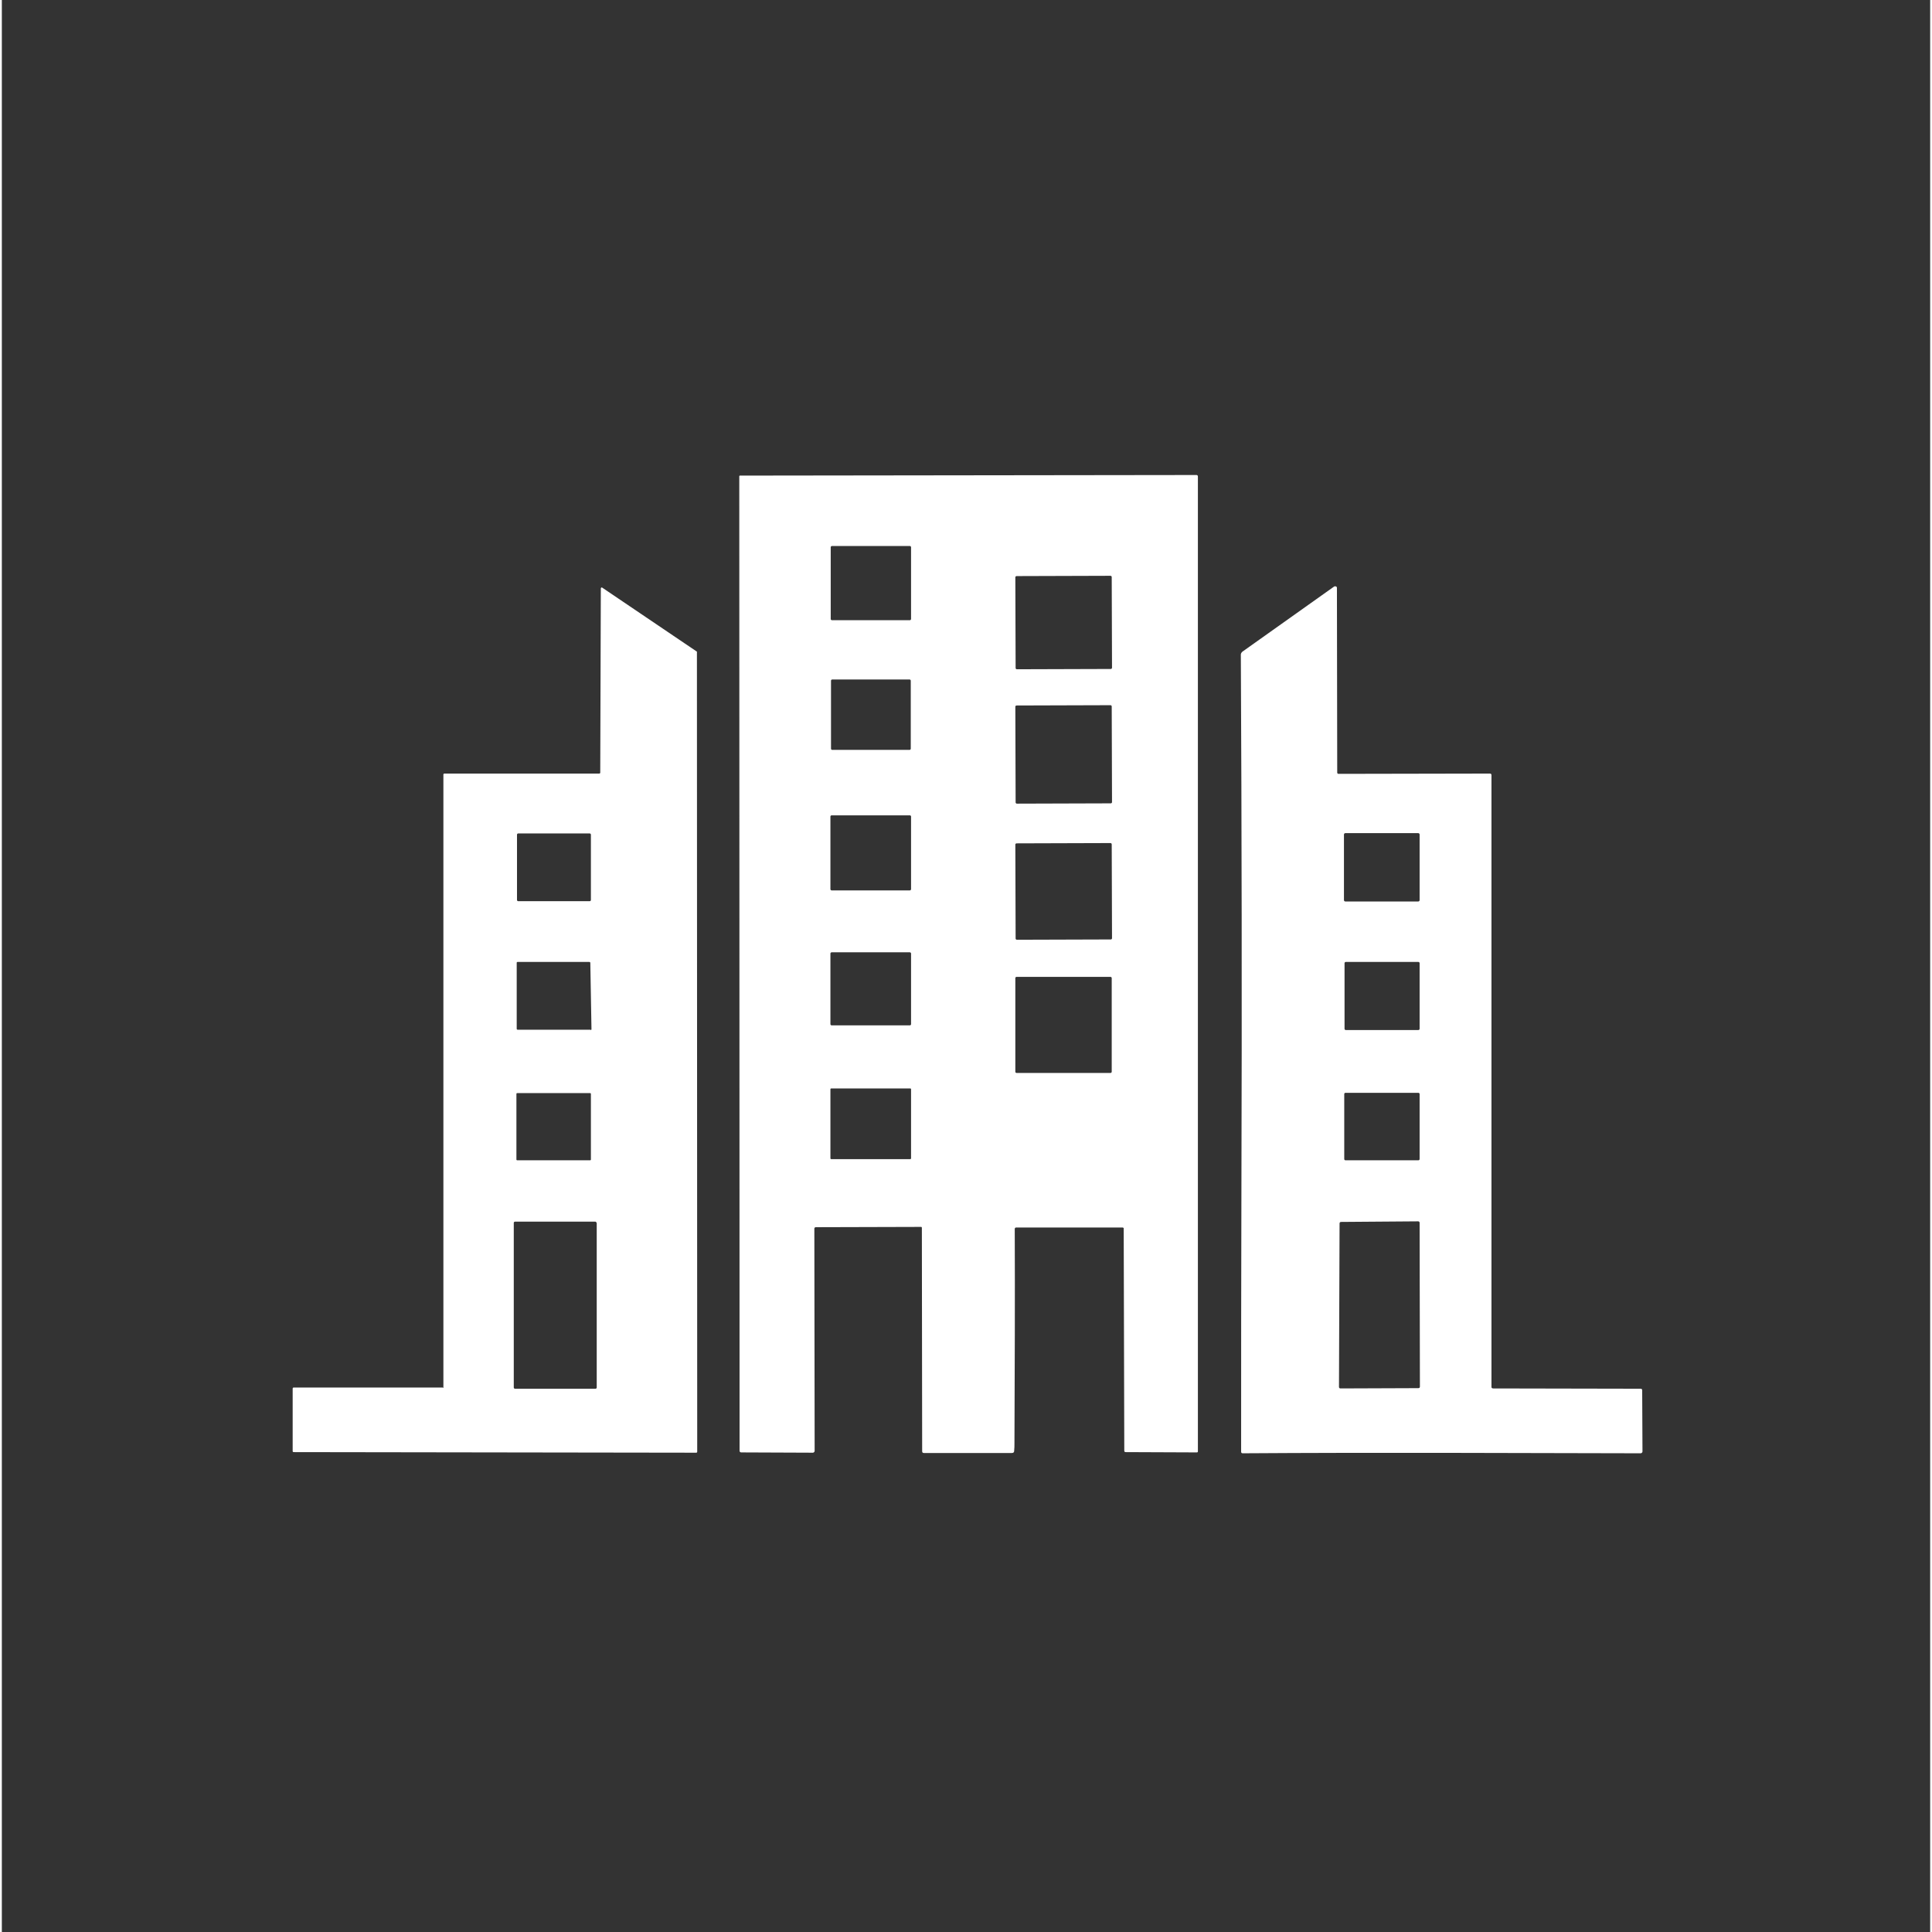
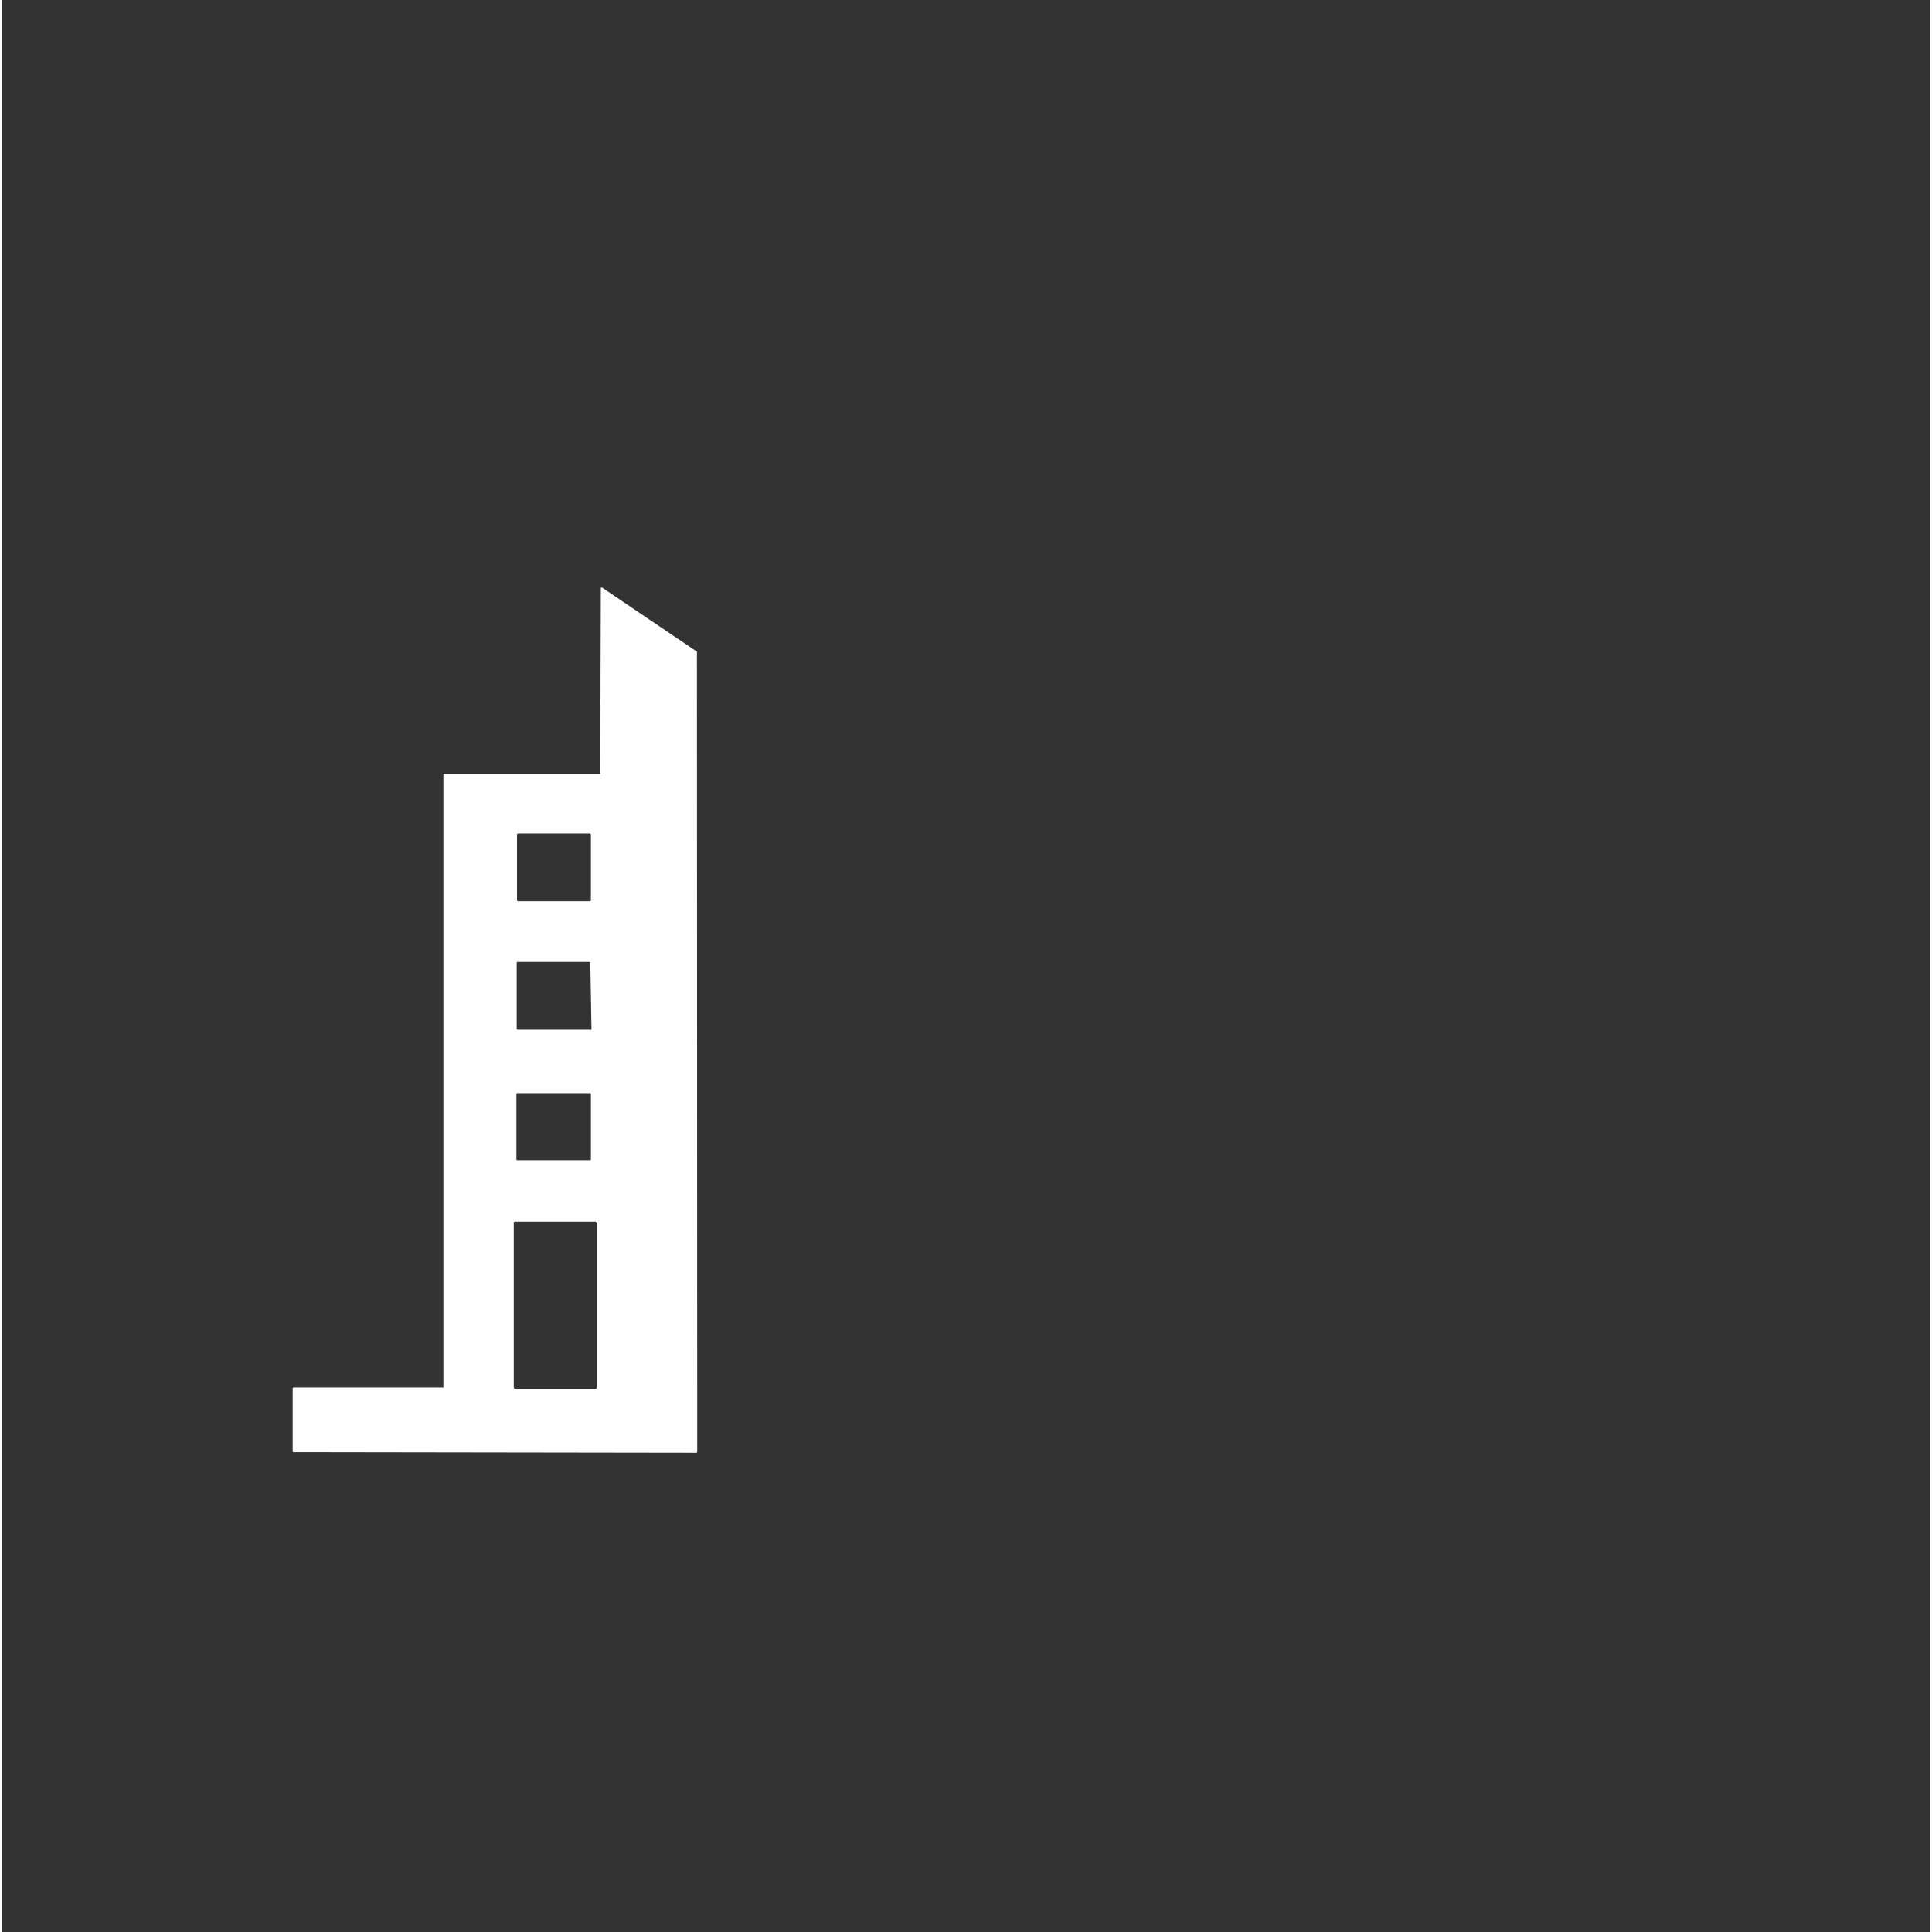
<svg xmlns="http://www.w3.org/2000/svg" width="378" zoomAndPan="magnify" viewBox="0 0 282.96 283.5" height="378" preserveAspectRatio="xMidYMid meet" version="1.0">
  <rect x="0" y="0" width="282.96" height="283.5" fill="#333333" stroke="none" />
  <defs>
    <clipPath id="8dc50d695b">
-       <path d="M 108 69.637 L 176 69.637 L 176 213.383 L 108 213.383 Z M 108 69.637 " clip-rule="nonzero" />
-     </clipPath>
+       </clipPath>
    <clipPath id="7d81586d73">
      <path d="M 181 86 L 241 86 L 241 213.383 L 181 213.383 Z M 181 86 " clip-rule="nonzero" />
    </clipPath>
    <clipPath id="e171ee685f">
      <path d="M 42.676 86 L 103 86 L 103 213.383 L 42.676 213.383 Z M 42.676 86 " clip-rule="nonzero" />
    </clipPath>
  </defs>
  <g clip-path="url(#8dc50d695b)">
    <path fill="#ffffff" d="M 164.406 180.121 L 148.848 180.121 C 148.719 180.121 148.633 180.207 148.633 180.336 C 148.676 190.492 148.633 200.996 148.59 211.754 C 148.59 212.141 148.59 212.527 148.547 212.91 C 148.547 213.125 148.418 213.211 148.203 213.211 L 135.301 213.211 C 135.129 213.211 135.047 213.125 135.047 212.953 L 135.004 180.164 C 135.004 180.078 134.961 180.035 134.875 180.035 L 119.441 180.078 C 119.312 180.078 119.227 180.164 119.227 180.293 L 119.27 212.91 C 119.27 213.039 119.141 213.168 119.016 213.168 L 108.512 213.125 C 108.34 213.125 108.254 213.039 108.254 212.867 L 108.211 69.875 C 108.211 69.832 108.254 69.789 108.297 69.789 L 175.293 69.703 C 175.422 69.703 175.508 69.789 175.508 69.918 L 175.508 212.953 C 175.508 213.082 175.465 213.125 175.336 213.125 L 164.922 213.082 C 164.75 213.082 164.707 212.996 164.707 212.867 L 164.621 180.207 C 164.578 180.164 164.535 180.121 164.406 180.121 Z M 133.418 80.293 C 133.418 80.207 133.332 80.121 133.246 80.121 L 121.801 80.121 C 121.715 80.121 121.629 80.207 121.629 80.293 L 121.629 90.836 C 121.629 90.922 121.715 91.008 121.801 91.008 L 133.246 91.008 C 133.332 91.008 133.418 90.922 133.418 90.836 Z M 162.863 84.664 C 162.863 84.578 162.777 84.492 162.691 84.492 L 148.891 84.535 C 148.805 84.535 148.719 84.621 148.719 84.707 L 148.762 98.035 C 148.762 98.121 148.848 98.207 148.934 98.207 L 162.734 98.164 C 162.82 98.164 162.906 98.078 162.906 97.996 Z M 133.375 99.879 C 133.375 99.793 133.289 99.707 133.203 99.707 L 121.844 99.707 C 121.758 99.707 121.672 99.793 121.672 99.879 L 121.672 109.867 C 121.672 109.953 121.758 110.039 121.844 110.039 L 133.203 110.039 C 133.289 110.039 133.375 109.953 133.375 109.867 Z M 162.863 103.652 C 162.863 103.566 162.777 103.48 162.691 103.48 L 148.891 103.523 C 148.805 103.523 148.719 103.609 148.719 103.695 L 148.762 117.754 C 148.762 117.84 148.848 117.926 148.934 117.926 L 162.734 117.883 C 162.82 117.883 162.906 117.797 162.906 117.711 Z M 133.418 119.812 C 133.418 119.727 133.332 119.641 133.246 119.641 L 121.758 119.641 C 121.672 119.641 121.586 119.727 121.586 119.812 L 121.586 130.484 C 121.586 130.57 121.672 130.656 121.758 130.656 L 133.246 130.656 C 133.332 130.656 133.418 130.57 133.418 130.484 Z M 162.863 123.883 C 162.863 123.797 162.777 123.711 162.691 123.711 L 148.891 123.754 C 148.805 123.754 148.719 123.84 148.719 123.926 L 148.762 137.73 C 148.762 137.812 148.848 137.898 148.934 137.898 L 162.734 137.855 C 162.82 137.855 162.906 137.773 162.906 137.688 Z M 133.418 139.914 C 133.418 139.828 133.332 139.742 133.246 139.742 L 121.758 139.742 C 121.672 139.742 121.586 139.828 121.586 139.914 L 121.586 150.289 C 121.586 150.375 121.672 150.461 121.758 150.461 L 133.246 150.461 C 133.332 150.461 133.418 150.375 133.418 150.289 Z M 162.863 143.516 C 162.863 143.43 162.777 143.344 162.691 143.344 L 148.891 143.344 C 148.805 143.344 148.719 143.43 148.719 143.516 L 148.719 157.273 C 148.719 157.359 148.805 157.445 148.891 157.445 L 162.691 157.445 C 162.777 157.445 162.863 157.359 162.863 157.273 Z M 133.418 159.848 C 133.418 159.762 133.375 159.719 133.289 159.719 L 121.715 159.719 C 121.629 159.719 121.586 159.762 121.586 159.848 L 121.586 169.961 C 121.586 170.047 121.629 170.09 121.715 170.09 L 133.289 170.09 C 133.375 170.09 133.418 170.047 133.418 169.961 Z M 133.418 159.848 " fill-opacity="1" fill-rule="nonzero" />
  </g>
  <g clip-path="url(#7d81586d73)">
-     <path fill="#ffffff" d="M 218.844 203.738 L 240.488 203.781 C 240.617 203.781 240.703 203.867 240.703 203.996 L 240.746 212.996 C 240.746 213.125 240.617 213.254 240.488 213.254 C 220.902 213.211 201.484 213.125 182.066 213.254 C 181.938 213.254 181.852 213.168 181.852 213.039 C 181.852 200.352 181.852 187.406 181.895 174.207 C 181.98 147.246 181.938 121.184 181.809 96.066 C 181.809 95.895 181.895 95.766 182.023 95.637 L 195.484 86.078 C 195.609 85.992 195.781 86.035 195.867 86.121 C 195.91 86.164 195.91 86.207 195.91 86.293 L 195.953 113.383 C 195.953 113.469 196.039 113.555 196.125 113.555 L 218.371 113.512 C 218.5 113.512 218.586 113.598 218.586 113.727 L 218.586 203.523 C 218.586 203.652 218.672 203.738 218.844 203.738 Z M 208.043 122.469 C 208.043 122.34 207.957 122.254 207.828 122.254 L 197.152 122.254 C 197.027 122.254 196.941 122.34 196.941 122.469 L 196.941 132.07 C 196.941 132.199 197.027 132.285 197.152 132.285 L 207.828 132.285 C 207.957 132.285 208.043 132.199 208.043 132.07 Z M 208.043 141.328 C 208.043 141.242 207.957 141.156 207.871 141.156 L 197.195 141.156 C 197.113 141.156 197.027 141.242 197.027 141.328 L 197.027 150.973 C 197.027 151.059 197.113 151.145 197.195 151.145 L 207.871 151.145 C 207.957 151.145 208.043 151.059 208.043 150.973 Z M 208.043 160.531 C 208.043 160.445 207.957 160.359 207.871 160.359 L 197.152 160.359 C 197.07 160.359 196.984 160.445 196.984 160.531 L 196.984 170.09 C 196.984 170.176 197.07 170.262 197.152 170.262 L 207.871 170.262 C 207.957 170.262 208.043 170.176 208.043 170.09 Z M 196.211 203.523 C 196.211 203.652 196.297 203.738 196.426 203.738 L 207.871 203.695 C 208 203.695 208.086 203.609 208.086 203.48 L 208.043 179.434 C 208.043 179.305 207.957 179.219 207.828 179.219 L 196.512 179.305 C 196.383 179.305 196.297 179.391 196.297 179.52 Z M 196.211 203.523 " fill-opacity="1" fill-rule="nonzero" />
-   </g>
+     </g>
  <g clip-path="url(#e171ee685f)">
    <path fill="#ffffff" d="M 64.793 203.609 L 64.793 113.641 C 64.793 113.598 64.836 113.512 64.922 113.512 L 87.68 113.512 C 87.723 113.512 87.809 113.469 87.809 113.383 L 87.895 86.336 C 87.895 86.293 87.938 86.207 88.023 86.207 C 88.066 86.207 88.066 86.207 88.066 86.207 L 101.953 95.594 C 101.996 95.594 101.996 95.637 101.996 95.68 L 102.039 213.039 C 102.039 213.082 101.996 213.168 101.91 213.168 L 42.801 213.082 C 42.758 213.082 42.676 213.039 42.676 212.953 L 42.676 203.738 C 42.676 203.695 42.719 203.609 42.801 203.609 L 64.707 203.609 C 64.75 203.695 64.793 203.652 64.793 203.609 Z M 86.438 122.469 C 86.438 122.383 86.352 122.297 86.266 122.297 L 75.766 122.297 C 75.68 122.297 75.594 122.383 75.594 122.469 L 75.594 132.07 C 75.594 132.156 75.68 132.242 75.766 132.242 L 86.266 132.242 C 86.352 132.242 86.438 132.156 86.438 132.07 Z M 86.395 151.145 C 86.48 151.145 86.523 151.102 86.523 151.016 L 86.352 141.285 C 86.352 141.199 86.266 141.156 86.223 141.156 L 75.68 141.156 C 75.594 141.156 75.551 141.199 75.551 141.285 L 75.551 150.973 C 75.551 151.059 75.637 151.102 75.68 151.102 L 86.395 151.102 Z M 86.438 160.531 C 86.438 160.445 86.395 160.402 86.309 160.402 L 75.637 160.402 C 75.551 160.402 75.508 160.445 75.508 160.531 L 75.508 170.133 C 75.508 170.219 75.551 170.262 75.637 170.262 L 86.309 170.262 C 86.395 170.262 86.438 170.219 86.438 170.133 Z M 87.254 179.434 C 87.254 179.348 87.168 179.262 87.082 179.262 L 75.293 179.262 C 75.207 179.262 75.121 179.348 75.121 179.434 L 75.121 203.609 C 75.121 203.695 75.207 203.781 75.293 203.781 L 87.125 203.781 C 87.211 203.781 87.293 203.695 87.293 203.609 L 87.293 179.434 Z M 87.254 179.434 " fill-opacity="1" fill-rule="nonzero" />
  </g>
</svg>